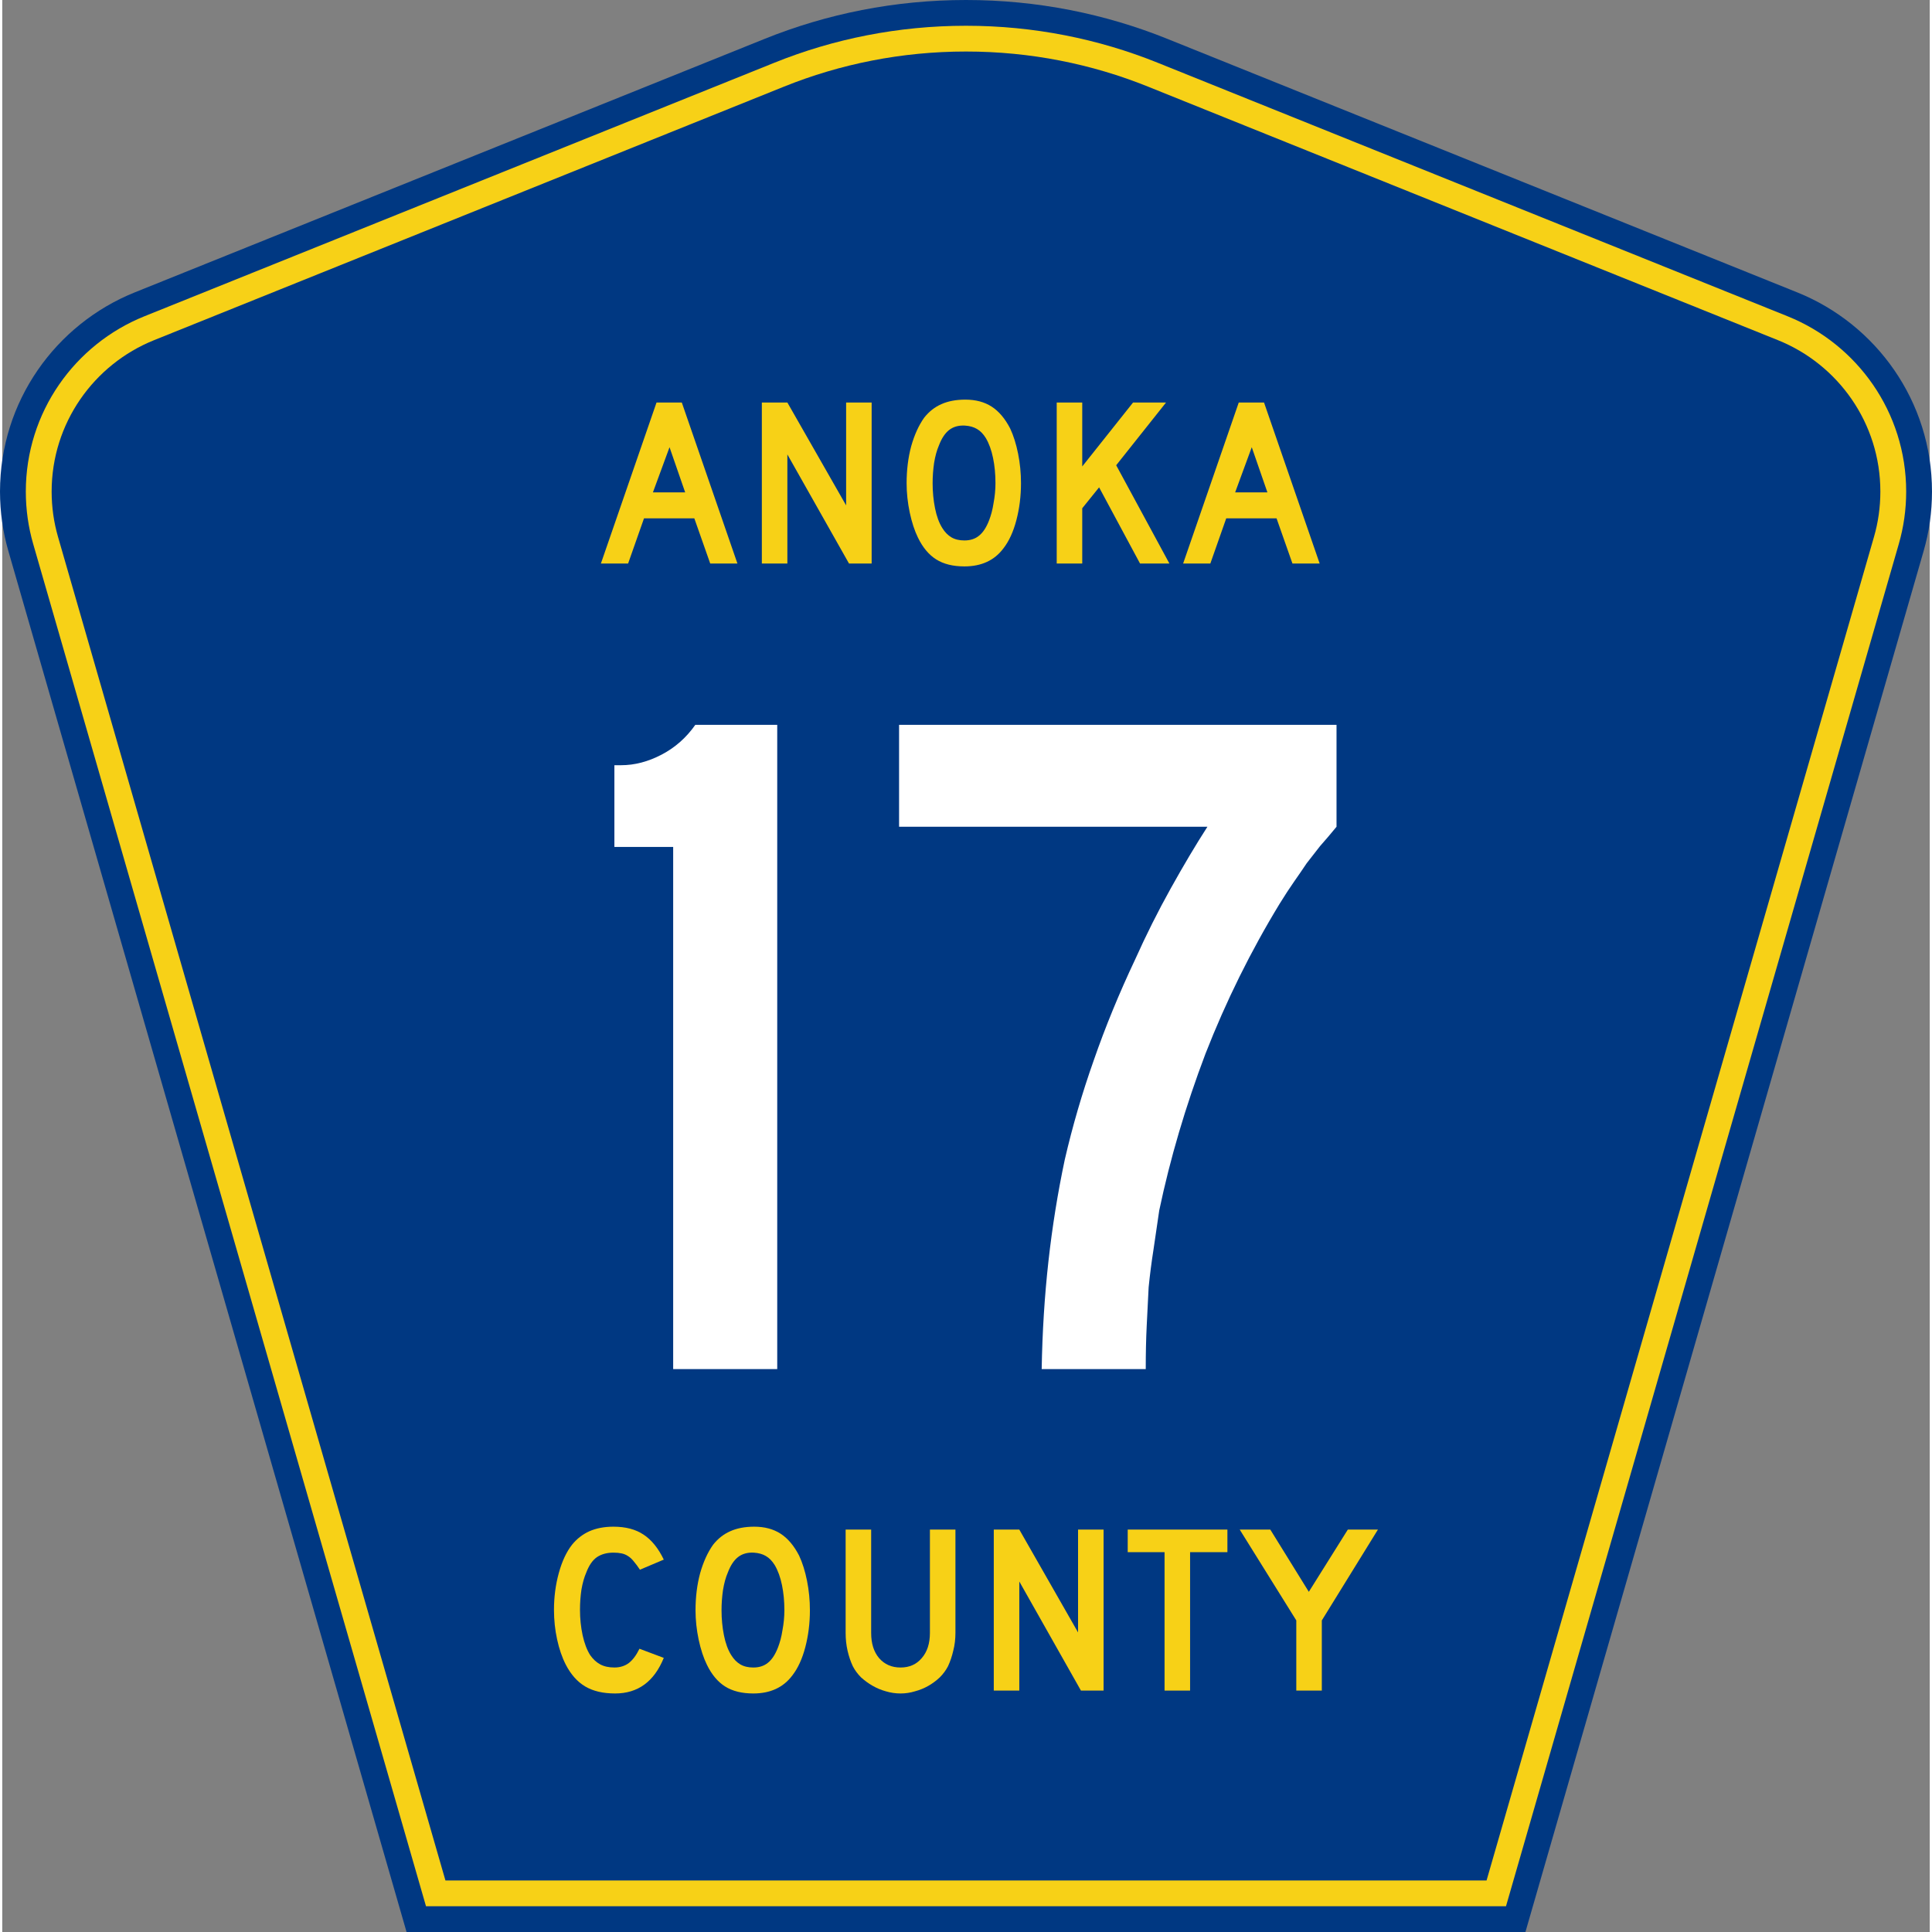
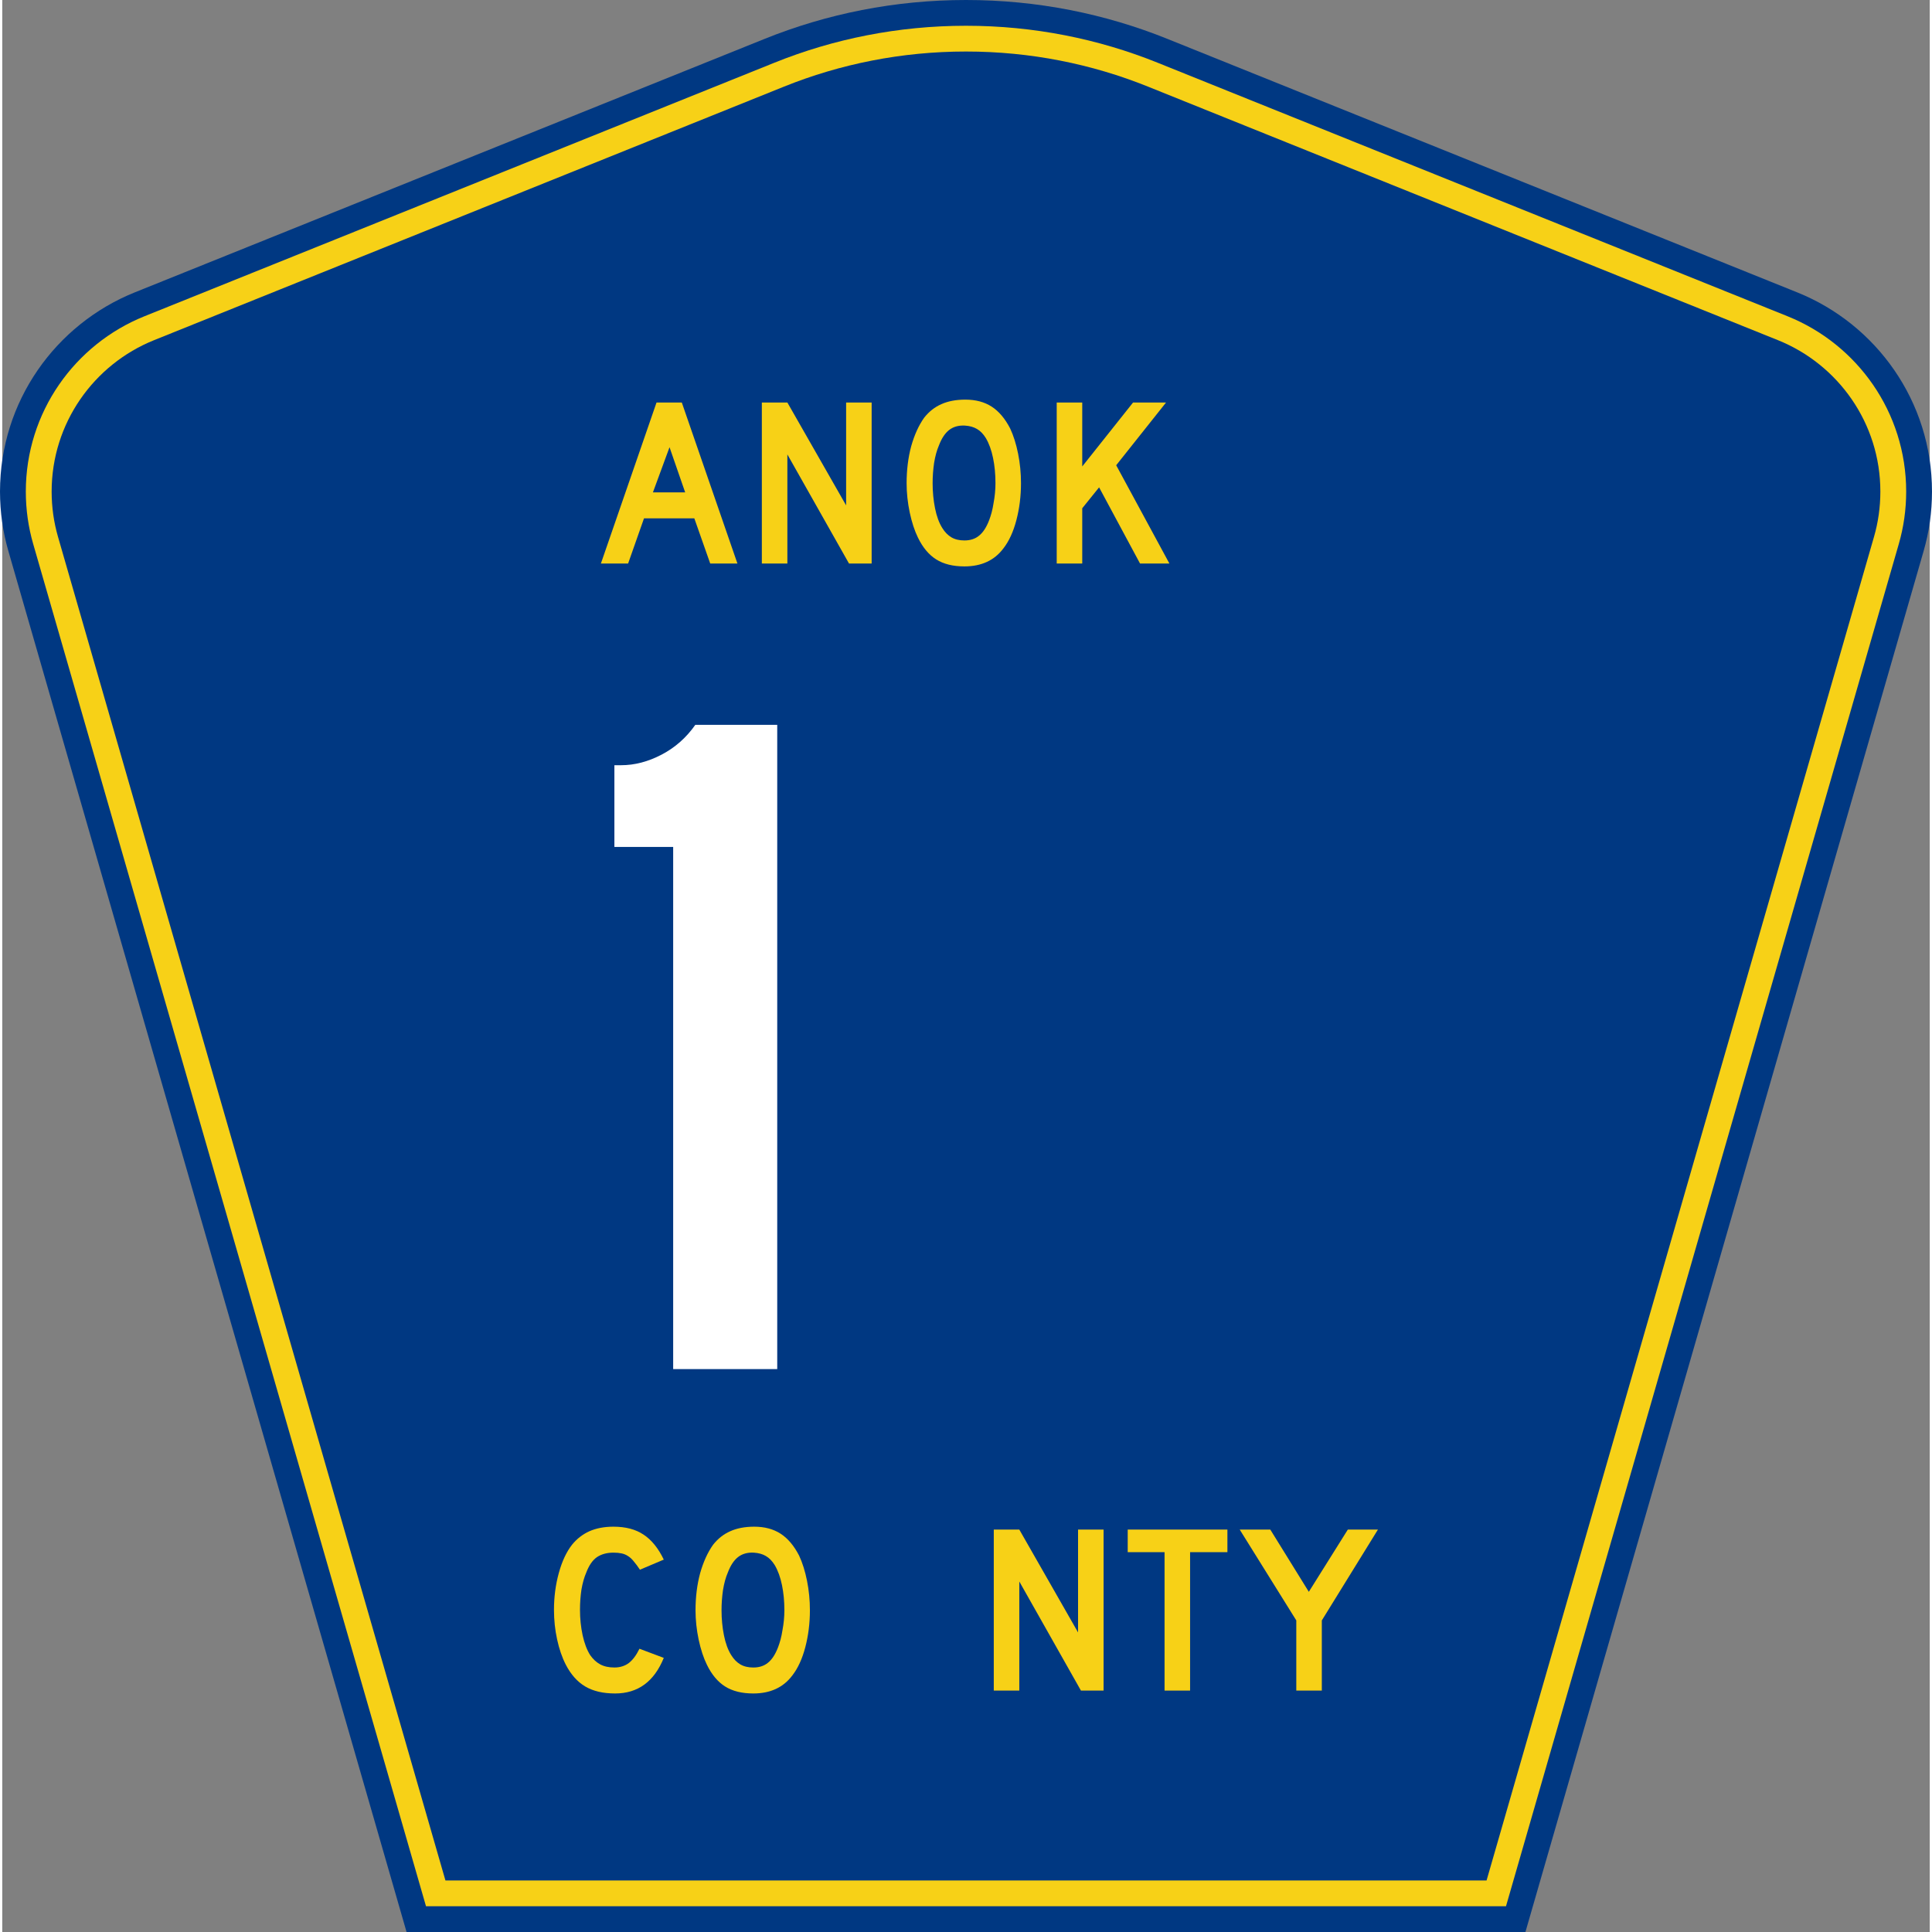
<svg xmlns="http://www.w3.org/2000/svg" version="1.0" width="450" height="450" viewBox="0 0 448.949 450" id="Layer_1" xml:space="preserve" style="overflow:visible">
  <rect x="0" y="0" width="448.949" height="450" fill="#808080" stroke="none" />
  <defs id="defs52" />
  <g id="g3">
    <path d="M 94.17,450 1.421,128.337 c -1.267,-4.396 -1.946,-9.041 -1.946,-13.844 0,-21.002 12.979,-38.979 31.37,-46.385 L 177.585,9.048 C 192.068,3.213 207.895,0 224.475,0 c 16.579,0 32.406,3.213 46.89,9.048 L 418.104,68.109 c 18.392,7.406 31.37,25.383 31.37,46.385 0,4.803 -0.678,9.447 -1.946,13.844 l -92.75,321.662 -260.608,0 0,0 z" id="path5" style="fill:#003882;fill-rule:evenodd" />
    <path d="m 7.2,126.679 c -1.113,-3.862 -1.712,-7.949 -1.712,-12.185 0,-18.472 11.411,-34.299 27.606,-40.82 L 179.836,14.612 C 193.616,9.06 208.68,6 224.475,6 c 15.795,0 30.858,3.06 44.638,8.612 L 415.854,73.673 c 16.196,6.521 27.606,22.348 27.606,40.82 0,4.236 -0.598,8.323 -1.712,12.185 l -91.498,317.322 -251.552,0 L 7.2,126.679 z" id="path7" style="fill:#f7d117;fill-rule:evenodd" />
    <path d="m 11.503,114.494 c 0,-15.944 9.845,-29.62 23.843,-35.256 L 182.087,20.175 C 195.164,14.907 209.465,12 224.475,12 c 15.01,0 29.312,2.907 42.387,8.175 l 146.741,59.062 c 13.998,5.636 23.844,19.312 23.844,35.256 0,3.67 -0.518,7.198 -1.477,10.527 l -90.246,312.98 -242.497,0 -90.246,-312.98 c -0.959,-3.329 -1.477,-6.857 -1.477,-10.527 z" id="path9" style="fill:#003882;fill-rule:evenodd" />
  </g>
  <g transform="scale(1.001,0.999)" id="text1361" style="font-size:224.206px;font-style:normal;font-variant:normal;font-weight:normal;font-stretch:normal;text-align:center;line-height:100%;writing-mode:lr-tb;text-anchor:middle;fill:#ffffff;fill-opacity:1;font-family:Roadgeek 2005 Series D">
    <path d="m 156.113,319.213 0,-121.744 -13.677,0 0,-19.058 1.569,0 c 3.139,1.4e-4 6.278,-0.822 9.417,-2.466 3.139,-1.644 5.755,-3.961 7.847,-6.95 l 19.058,0 0,150.218 -24.214,0" id="path4590" style="fill:#ffffff" />
-     <path d="m 310.468,192.761 c -1.345,1.644 -2.616,3.139 -3.812,4.484 -1.046,1.345 -2.093,2.691 -3.139,4.036 -0.897,1.345 -1.868,2.765 -2.915,4.26 -1.046,1.495 -2.167,3.214 -3.363,5.157 -6.726,11.061 -12.481,22.72 -17.264,34.976 -4.634,12.257 -8.221,24.438 -10.762,36.546 -0.448,3.139 -0.897,6.203 -1.345,9.192 -0.448,2.84 -0.822,5.755 -1.121,8.744 -0.15,2.84 -0.299,5.829 -0.448,8.968 -0.15,2.989 -0.224,6.353 -0.224,10.089 l -24.214,0 c 0.149,-8.669 0.673,-17.04 1.569,-25.111 0.897,-8.071 2.167,-15.993 3.812,-23.766 1.794,-7.772 4.036,-15.47 6.726,-23.093 2.69,-7.772 5.904,-15.62 9.641,-23.542 2.541,-5.68 5.306,-11.21 8.296,-16.591 2.989,-5.381 5.829,-10.164 8.52,-14.349 l -71.746,0 0,-23.766 101.789,0 0,23.766 0,0" id="path4592" style="fill:#ffffff" />
  </g>
  <g transform="scale(1.001,0.999)" id="text1389" style="font-size:56.029px;font-style:normal;font-variant:normal;font-weight:normal;font-stretch:normal;text-align:center;line-height:125%;writing-mode:lr-tb;text-anchor:middle;fill:#f7d117;fill-opacity:1;font-family:Roadgeek 2005 Series D">
    <path d="m 153.926,386.544 c -2.241,5.528 -6.014,8.292 -11.318,8.292 -2.801,0 -5.117,-0.542 -6.948,-1.625 -1.83,-1.083 -3.343,-2.783 -4.538,-5.099 -0.859,-1.681 -1.531,-3.642 -2.017,-5.883 -0.486,-2.241 -0.728,-4.538 -0.728,-6.892 0,-2.988 0.374,-5.846 1.121,-8.572 0.747,-2.727 1.774,-4.931 3.082,-6.611 1.121,-1.382 2.465,-2.428 4.034,-3.138 1.606,-0.71 3.474,-1.065 5.603,-1.065 2.839,3e-5 5.173,0.616 7.004,1.849 1.868,1.233 3.436,3.175 4.706,5.827 l -5.547,2.353 c -0.523,-0.784 -1.009,-1.438 -1.457,-1.961 -0.411,-0.523 -0.859,-0.934 -1.345,-1.233 -0.448,-0.299 -0.953,-0.504 -1.513,-0.616 -0.523,-0.112 -1.139,-0.168 -1.849,-0.168 -1.531,3e-5 -2.82,0.355 -3.866,1.065 -1.009,0.71 -1.83,1.905 -2.465,3.586 -0.486,1.121 -0.859,2.447 -1.121,3.978 -0.224,1.531 -0.336,3.1 -0.336,4.706 -1e-5,2.054 0.205,4.034 0.616,5.939 0.411,1.868 0.99,3.399 1.737,4.594 0.672,0.971 1.457,1.7 2.353,2.185 0.896,0.486 1.998,0.728 3.306,0.728 1.27,0 2.372,-0.336 3.306,-1.009 0.934,-0.71 1.774,-1.83 2.521,-3.362 l 5.659,2.129 0,0" id="path4216" />
    <path d="m 187.929,375.451 c -3e-5,2.988 -0.355,5.846 -1.065,8.572 -0.71,2.727 -1.718,4.931 -3.026,6.611 -2.092,2.801 -5.117,4.202 -9.077,4.202 -2.652,0 -4.837,-0.542 -6.555,-1.625 -1.718,-1.083 -3.138,-2.783 -4.258,-5.099 -0.784,-1.606 -1.419,-3.549 -1.905,-5.827 -0.486,-2.316 -0.728,-4.594 -0.728,-6.836 0,-3.1 0.355,-5.976 1.065,-8.628 0.747,-2.652 1.756,-4.874 3.026,-6.667 1.121,-1.419 2.447,-2.465 3.978,-3.138 1.569,-0.71 3.436,-1.065 5.603,-1.065 2.391,3e-5 4.426,0.542 6.107,1.625 1.681,1.083 3.119,2.783 4.314,5.099 0.784,1.681 1.401,3.642 1.849,5.883 0.448,2.241 0.672,4.538 0.672,6.892 m -5.939,0 c -2e-5,-2.129 -0.187,-4.09 -0.56,-5.883 -0.374,-1.83 -0.934,-3.38 -1.681,-4.65 -0.598,-0.971 -1.289,-1.681 -2.073,-2.129 -0.747,-0.448 -1.681,-0.71 -2.801,-0.784 -1.457,-0.075 -2.671,0.262 -3.642,1.009 -0.971,0.747 -1.774,1.961 -2.409,3.642 -0.486,1.121 -0.859,2.484 -1.121,4.09 -0.224,1.569 -0.336,3.138 -0.336,4.706 -1e-5,2.017 0.187,3.959 0.56,5.827 0.374,1.868 0.934,3.399 1.681,4.594 0.598,0.971 1.307,1.7 2.129,2.185 0.822,0.486 1.83,0.728 3.026,0.728 1.382,0 2.521,-0.374 3.418,-1.121 0.934,-0.747 1.718,-1.961 2.353,-3.642 0.187,-0.486 0.373,-1.065 0.56,-1.737 0.187,-0.71 0.336,-1.438 0.448,-2.185 0.149,-0.784 0.261,-1.569 0.336,-2.353 0.075,-0.784 0.112,-1.55 0.112,-2.297" id="path4218" />
-     <path d="m 221.792,380.717 c -3e-5,1.457 -0.168,2.839 -0.504,4.146 -0.299,1.307 -0.71,2.521 -1.233,3.642 -0.486,0.934 -1.121,1.793 -1.905,2.577 -0.784,0.747 -1.662,1.401 -2.633,1.961 -0.971,0.56 -2.017,0.99 -3.138,1.289 -1.083,0.336 -2.204,0.504 -3.362,0.504 -1.158,0 -2.297,-0.168 -3.418,-0.504 -1.083,-0.299 -2.11,-0.728 -3.082,-1.289 -0.971,-0.56 -1.868,-1.214 -2.689,-1.961 -0.784,-0.784 -1.419,-1.644 -1.905,-2.577 -0.523,-1.121 -0.934,-2.335 -1.233,-3.642 -0.299,-1.307 -0.448,-2.689 -0.448,-4.146 l 0,-24.092 5.939,0 0,24.092 c -1e-5,2.465 0.616,4.426 1.849,5.883 1.27,1.457 2.932,2.185 4.987,2.185 2.054,0 3.698,-0.728 4.931,-2.185 1.27,-1.457 1.905,-3.418 1.905,-5.883 l 0,-24.092 5.939,0 0,24.092 0,0" id="path4220" />
    <path d="m 250.996,394.164 -14.343,-25.437 0,25.437 -5.939,0 0,-37.539 5.939,0 13.671,23.98 0,-23.98 5.939,0 0,37.539 -5.267,0" id="path4222" />
    <path d="m 276.391,361.891 0,32.273 -5.939,0 0,-32.273 -8.572,0 0,-5.267 23.196,0 0,5.267 -8.684,0" id="path4224" />
    <path d="m 307.045,377.804 0,16.36 -5.939,0 0,-16.36 -13.167,-21.179 7.116,0 8.965,14.512 9.077,-14.512 7.004,0 -13.055,21.179" id="path4226" />
  </g>
  <g transform="scale(1.001,0.999)" id="text7159" style="font-size:56.029px;font-style:normal;font-variant:normal;font-weight:normal;font-stretch:normal;text-align:center;line-height:125%;writing-mode:lr-tb;text-anchor:middle;fill:#f7d117;fill-opacity:1;font-family:Roadgeek 2005 Series D">
    <path d="m 164.734,131.388 -3.698,-10.533 -11.71,0 -3.698,10.533 -6.331,0 12.943,-37.539 5.883,0 12.943,37.539 -6.331,0 m -9.469,-27.118 -3.866,10.533 7.508,0 -3.642,-10.533" id="path4229" />
    <path d="m 197.028,131.388 -14.343,-25.437 0,25.437 -5.939,0 0,-37.539 5.939,0 13.671,23.98 0,-23.98 5.939,0 0,37.539 -5.267,0" id="path4231" />
    <path d="m 237.046,112.674 c -3e-5,2.988 -0.355,5.846 -1.065,8.572 -0.71,2.727 -1.718,4.931 -3.026,6.611 -2.092,2.801 -5.117,4.202 -9.077,4.202 -2.652,-1e-5 -4.837,-0.542 -6.555,-1.625 -1.718,-1.083 -3.138,-2.783 -4.258,-5.099 -0.784,-1.606 -1.419,-3.548 -1.905,-5.827 -0.486,-2.316 -0.728,-4.594 -0.728,-6.836 -1e-5,-3.1 0.355,-5.976 1.065,-8.628 0.747,-2.652 1.756,-4.874 3.026,-6.667 1.121,-1.419 2.447,-2.465 3.978,-3.138 1.569,-0.71 3.436,-1.065 5.603,-1.065 2.391,3.9e-5 4.426,0.542 6.107,1.625 1.681,1.083 3.119,2.783 4.314,5.099 0.784,1.681 1.401,3.642 1.849,5.883 0.448,2.241 0.672,4.538 0.672,6.892 m -5.939,0 c -3e-5,-2.129 -0.187,-4.09 -0.56,-5.883 -0.374,-1.83 -0.934,-3.38 -1.681,-4.65 -0.598,-0.971 -1.289,-1.681 -2.073,-2.129 -0.747,-0.448 -1.681,-0.71 -2.801,-0.784 -1.457,-0.075 -2.671,0.262 -3.642,1.009 -0.971,0.747 -1.774,1.961 -2.409,3.642 -0.486,1.121 -0.859,2.484 -1.121,4.09 -0.224,1.569 -0.336,3.138 -0.336,4.706 -1e-5,2.017 0.187,3.959 0.56,5.827 0.374,1.868 0.934,3.399 1.681,4.594 0.598,0.971 1.307,1.7 2.129,2.185 0.822,0.486 1.83,0.728 3.026,0.728 1.382,1e-5 2.521,-0.374 3.418,-1.121 0.934,-0.747 1.718,-1.961 2.353,-3.642 0.187,-0.486 0.374,-1.065 0.56,-1.737 0.187,-0.71 0.336,-1.438 0.448,-2.185 0.149,-0.784 0.261,-1.569 0.336,-2.353 0.075,-0.784 0.112,-1.55 0.112,-2.297" id="path4233" />
    <path d="m 264.745,131.388 -9.525,-17.761 -3.922,4.875 0,12.887 -5.939,0 0,-37.539 5.939,0 0,14.904 11.822,-14.904 7.676,0 -11.598,14.624 12.382,22.916 -6.836,0" id="path4235" />
-     <path d="m 300.211,131.388 -3.698,-10.533 -11.71,0 -3.698,10.533 -6.331,0 12.943,-37.539 5.883,0 12.943,37.539 -6.331,0 m -9.469,-27.118 -3.866,10.533 7.508,0 -3.642,-10.533" id="path4237" />
  </g>
</svg>